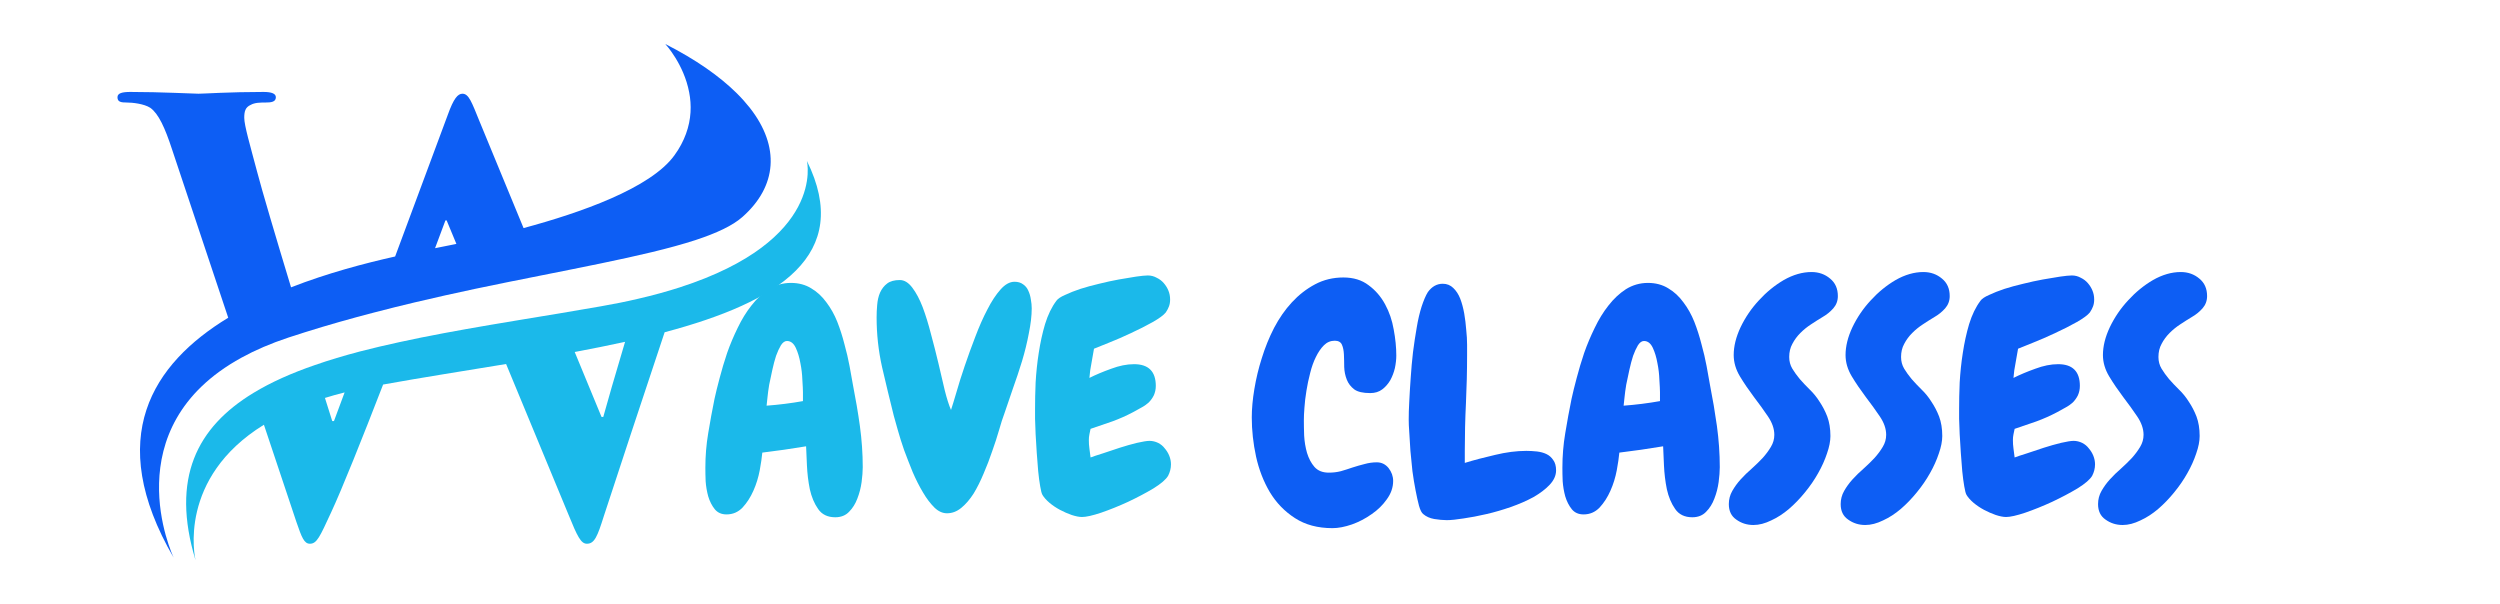
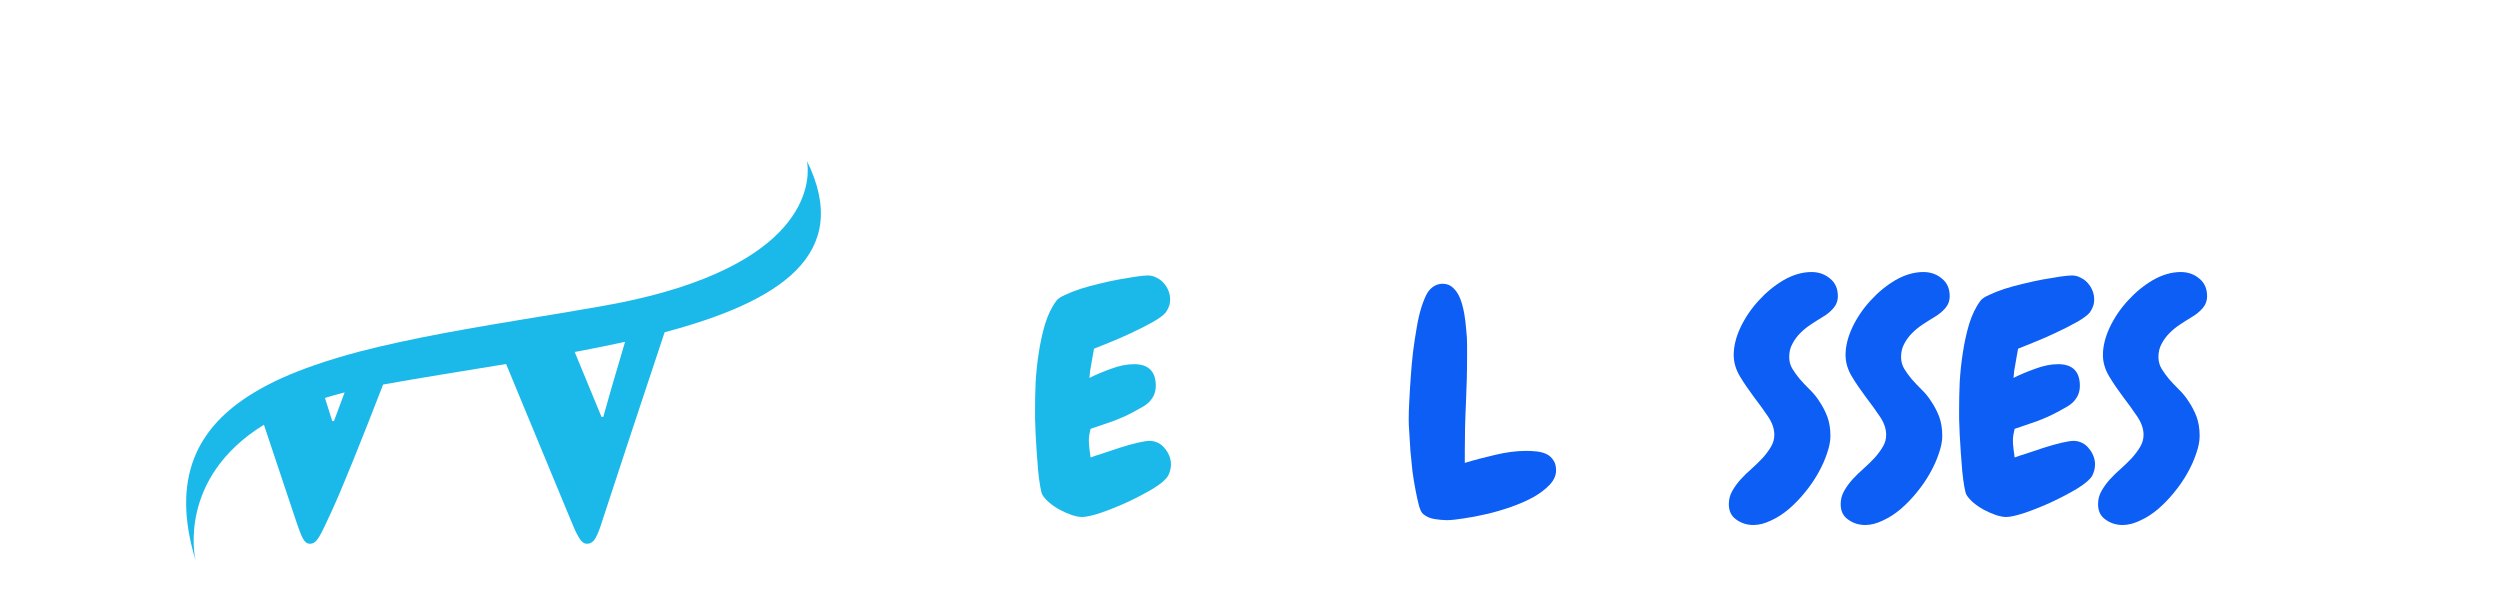
<svg xmlns="http://www.w3.org/2000/svg" width="182" zoomAndPan="magnify" viewBox="0 0 136.5 33" height="44" preserveAspectRatio="xMidYMid meet" version="1.0">
  <defs>
    <g />
    <clipPath id="e2c3106960">
      <path d="M 6 2.402 L 43 2.402 L 43 30.801 L 6 30.801 Z M 6 2.402 " clip-rule="nonzero" />
    </clipPath>
    <clipPath id="a6070484d5">
      <path d="M 10 8 L 45 8 L 45 30.801 L 10 30.801 Z M 10 8 " clip-rule="nonzero" />
    </clipPath>
  </defs>
  <g clip-path="url(#e2c3106960)">
-     <path fill="#0d5ef4" d="M 13.188 19.527 C 13.926 19.121 14.773 18.754 15.75 18.43 C 16.047 18.332 16.344 18.238 16.637 18.145 C 17.902 17.746 19.176 17.387 20.441 17.059 C 21.176 16.867 21.91 16.684 22.637 16.512 C 23.754 16.246 24.855 16.004 25.934 15.773 C 27.215 15.504 28.457 15.254 29.645 15.02 C 31.859 14.578 33.879 14.18 35.594 13.766 C 36.484 13.551 37.289 13.332 37.992 13.102 C 39.129 12.727 40.004 12.32 40.539 11.844 C 42.422 10.176 42.609 8.016 40.938 5.883 C 40.727 5.617 40.488 5.348 40.219 5.082 C 39.285 4.16 37.992 3.25 36.324 2.402 C 36.344 2.422 37.34 3.504 37.629 5.043 C 37.762 5.727 37.75 6.504 37.453 7.312 C 37.312 7.695 37.109 8.09 36.824 8.48 C 35.523 10.281 31.676 11.621 28.586 12.453 L 26.18 6.621 C 25.762 5.598 25.602 5.117 25.25 5.117 C 24.996 5.117 24.77 5.375 24.449 6.27 L 21.574 14.004 C 19.918 14.375 17.887 14.91 15.891 15.688 C 15.07 12.984 14.293 10.359 14.039 9.379 C 13.656 7.938 13.336 6.848 13.336 6.43 C 13.336 6.078 13.398 5.855 13.688 5.727 C 13.91 5.598 14.23 5.598 14.488 5.598 C 14.809 5.598 15.062 5.566 15.062 5.309 C 15.062 5.117 14.84 5.02 14.391 5.02 C 12.535 5.02 11.125 5.117 10.836 5.117 C 10.547 5.117 8.785 5.02 7.121 5.02 C 6.672 5.02 6.414 5.086 6.414 5.309 C 6.414 5.566 6.605 5.598 6.926 5.598 C 7.215 5.598 7.855 5.66 8.207 5.887 C 8.656 6.207 9.008 6.977 9.395 8.16 L 12.461 17.348 C 8.328 19.859 5.676 23.895 9.48 30.445 C 9.422 30.324 6.184 23.363 13.188 19.527 Z M 24.32 12.035 L 24.387 12.035 L 24.918 13.316 C 24.77 13.348 24.648 13.371 24.555 13.391 C 24.336 13.438 24.066 13.488 23.754 13.551 C 24.023 12.836 24.223 12.305 24.32 12.035 Z M 24.32 12.035 " fill-opacity="1" fill-rule="nonzero" />
-   </g>
+     </g>
  <g clip-path="url(#a6070484d5)">
    <path fill="#1bb9ea" d="M 44.055 8.781 C 44.07 8.836 45.078 13.121 37.113 15.691 C 36.422 15.914 35.66 16.125 34.828 16.316 C 34.199 16.465 33.531 16.598 32.816 16.723 C 32.047 16.859 31.277 16.988 30.512 17.117 C 29.242 17.328 27.984 17.531 26.75 17.742 C 25.039 18.035 23.379 18.336 21.809 18.68 C 21.066 18.84 20.344 19.012 19.648 19.191 C 18.785 19.418 17.961 19.664 17.188 19.934 C 15.93 20.367 14.801 20.867 13.832 21.457 C 10.762 23.324 9.316 26.098 10.676 30.586 C 10.637 30.422 9.691 26.105 14.41 23.191 L 16.184 28.5 C 16.473 29.336 16.602 29.688 16.922 29.688 C 17.305 29.688 17.465 29.301 18.074 27.988 C 18.664 26.727 19.785 23.922 20.918 20.996 C 23.082 20.605 25.367 20.25 27.633 19.875 L 31.047 28.117 C 31.527 29.301 31.723 29.688 32.043 29.688 C 32.457 29.688 32.617 29.301 32.969 28.18 C 33.773 25.727 35.043 21.867 36.289 18.141 C 42.504 16.488 46.598 13.93 44.055 8.781 Z M 18.234 22.992 L 18.141 22.992 C 18.055 22.727 17.914 22.285 17.742 21.727 C 18.082 21.621 18.441 21.52 18.816 21.426 Z M 32.938 22.766 L 32.844 22.766 L 31.379 19.219 C 32.316 19.043 33.238 18.859 34.129 18.664 C 33.586 20.488 33.141 22.016 32.938 22.766 Z M 32.938 22.766 " fill-opacity="1" fill-rule="nonzero" />
  </g>
  <g fill="#1bb9ea" fill-opacity="1">
    <g transform="translate(38.075, 28.009)">
      <g>
-         <path d="M 9.031 -2.5 C 9.031 -2.27 9.008 -2 8.969 -1.688 C 8.926 -1.375 8.848 -1.07 8.734 -0.781 C 8.629 -0.5 8.477 -0.258 8.281 -0.062 C 8.094 0.133 7.844 0.234 7.531 0.234 C 7.113 0.234 6.801 0.082 6.594 -0.219 C 6.383 -0.52 6.234 -0.879 6.141 -1.297 C 6.055 -1.723 6.004 -2.156 5.984 -2.594 C 5.961 -3.031 5.945 -3.379 5.938 -3.641 C 5.125 -3.504 4.328 -3.391 3.547 -3.297 C 3.523 -3.035 3.477 -2.711 3.406 -2.328 C 3.332 -1.941 3.219 -1.57 3.062 -1.219 C 2.906 -0.863 2.707 -0.555 2.469 -0.297 C 2.227 -0.047 1.938 0.078 1.594 0.078 C 1.32 0.078 1.109 -0.016 0.953 -0.203 C 0.797 -0.398 0.676 -0.633 0.594 -0.906 C 0.52 -1.176 0.473 -1.453 0.453 -1.734 C 0.441 -2.023 0.438 -2.27 0.438 -2.469 C 0.438 -3.102 0.488 -3.734 0.594 -4.359 C 0.695 -4.984 0.812 -5.609 0.938 -6.234 C 1.008 -6.555 1.102 -6.938 1.219 -7.375 C 1.332 -7.812 1.469 -8.266 1.625 -8.734 C 1.789 -9.203 1.984 -9.66 2.203 -10.109 C 2.422 -10.566 2.672 -10.973 2.953 -11.328 C 3.234 -11.691 3.551 -11.988 3.906 -12.219 C 4.27 -12.445 4.672 -12.562 5.109 -12.562 C 5.535 -12.562 5.906 -12.461 6.219 -12.266 C 6.539 -12.078 6.816 -11.82 7.047 -11.5 C 7.285 -11.188 7.484 -10.832 7.641 -10.438 C 7.797 -10.039 7.926 -9.633 8.031 -9.219 C 8.145 -8.812 8.238 -8.41 8.312 -8.016 C 8.383 -7.617 8.445 -7.27 8.5 -6.969 C 8.645 -6.238 8.77 -5.5 8.875 -4.75 C 8.977 -4 9.031 -3.25 9.031 -2.5 Z M 5.766 -6.594 C 5.766 -6.727 5.754 -6.953 5.734 -7.266 C 5.723 -7.578 5.688 -7.883 5.625 -8.188 C 5.57 -8.5 5.488 -8.773 5.375 -9.016 C 5.258 -9.266 5.098 -9.391 4.891 -9.391 C 4.773 -9.391 4.664 -9.312 4.562 -9.156 C 4.469 -9 4.379 -8.805 4.297 -8.578 C 4.223 -8.348 4.156 -8.094 4.094 -7.812 C 4.031 -7.531 3.973 -7.258 3.922 -7 C 3.879 -6.738 3.848 -6.504 3.828 -6.297 C 3.805 -6.086 3.789 -5.941 3.781 -5.859 C 4.457 -5.91 5.117 -5.992 5.766 -6.109 Z M 5.766 -6.594 " />
-       </g>
+         </g>
    </g>
  </g>
  <g fill="#1bb9ea" fill-opacity="1">
    <g transform="translate(47.691, 28.009)">
      <g>
-         <path d="M 8.641 -11.172 C 8.641 -10.766 8.586 -10.312 8.484 -9.812 C 8.391 -9.312 8.266 -8.801 8.109 -8.281 C 7.953 -7.77 7.785 -7.27 7.609 -6.781 C 7.441 -6.289 7.289 -5.848 7.156 -5.453 C 7.062 -5.203 6.961 -4.895 6.859 -4.531 C 6.754 -4.164 6.629 -3.781 6.484 -3.375 C 6.348 -2.969 6.191 -2.562 6.016 -2.156 C 5.848 -1.75 5.664 -1.383 5.469 -1.062 C 5.27 -0.75 5.047 -0.488 4.797 -0.281 C 4.555 -0.082 4.297 0.016 4.016 0.016 C 3.773 0.016 3.547 -0.086 3.328 -0.297 C 3.109 -0.516 2.898 -0.789 2.703 -1.125 C 2.504 -1.457 2.316 -1.828 2.141 -2.234 C 1.973 -2.648 1.816 -3.051 1.672 -3.438 C 1.535 -3.832 1.422 -4.195 1.328 -4.531 C 1.234 -4.875 1.16 -5.133 1.109 -5.312 C 0.891 -6.188 0.676 -7.07 0.469 -7.969 C 0.27 -8.863 0.172 -9.766 0.172 -10.672 C 0.172 -10.891 0.18 -11.117 0.203 -11.359 C 0.223 -11.609 0.273 -11.832 0.359 -12.031 C 0.453 -12.238 0.582 -12.406 0.75 -12.531 C 0.914 -12.656 1.145 -12.719 1.438 -12.719 C 1.688 -12.719 1.914 -12.578 2.125 -12.297 C 2.332 -12.023 2.52 -11.672 2.688 -11.234 C 2.852 -10.797 3.004 -10.305 3.141 -9.766 C 3.285 -9.234 3.422 -8.703 3.547 -8.172 C 3.672 -7.648 3.785 -7.16 3.891 -6.703 C 4.004 -6.254 4.117 -5.895 4.234 -5.625 C 4.305 -5.844 4.406 -6.164 4.531 -6.594 C 4.656 -7.031 4.805 -7.508 4.984 -8.031 C 5.16 -8.551 5.352 -9.082 5.562 -9.625 C 5.77 -10.176 5.988 -10.672 6.219 -11.109 C 6.445 -11.555 6.688 -11.922 6.938 -12.203 C 7.188 -12.484 7.441 -12.625 7.703 -12.625 C 7.891 -12.625 8.047 -12.578 8.172 -12.484 C 8.297 -12.398 8.391 -12.285 8.453 -12.141 C 8.523 -11.992 8.57 -11.832 8.594 -11.656 C 8.625 -11.488 8.641 -11.328 8.641 -11.172 Z M 8.641 -11.172 " />
-       </g>
+         </g>
    </g>
  </g>
  <g fill="#1bb9ea" fill-opacity="1">
    <g transform="translate(56.076, 28.009)">
      <g>
        <path d="M 7.859 -2.656 C 7.859 -2.438 7.805 -2.227 7.703 -2.031 C 7.586 -1.832 7.32 -1.602 6.906 -1.344 C 6.488 -1.094 6.023 -0.848 5.516 -0.609 C 5.016 -0.379 4.523 -0.18 4.047 -0.016 C 3.578 0.141 3.227 0.219 3 0.219 C 2.844 0.219 2.656 0.18 2.438 0.109 C 2.227 0.035 2.016 -0.055 1.797 -0.172 C 1.586 -0.285 1.395 -0.414 1.219 -0.562 C 1.051 -0.707 0.926 -0.848 0.844 -0.984 C 0.801 -1.055 0.758 -1.211 0.719 -1.453 C 0.676 -1.691 0.641 -1.969 0.609 -2.281 C 0.586 -2.594 0.562 -2.926 0.531 -3.281 C 0.508 -3.633 0.488 -3.973 0.469 -4.297 C 0.457 -4.617 0.445 -4.898 0.438 -5.141 C 0.438 -5.391 0.438 -5.57 0.438 -5.688 C 0.438 -6.102 0.445 -6.582 0.469 -7.125 C 0.5 -7.664 0.555 -8.207 0.641 -8.75 C 0.723 -9.289 0.836 -9.812 0.984 -10.312 C 1.141 -10.82 1.348 -11.25 1.609 -11.594 C 1.68 -11.695 1.836 -11.801 2.078 -11.906 C 2.316 -12.02 2.594 -12.129 2.906 -12.234 C 3.227 -12.336 3.57 -12.43 3.938 -12.516 C 4.312 -12.609 4.672 -12.688 5.016 -12.75 C 5.359 -12.812 5.672 -12.863 5.953 -12.906 C 6.234 -12.945 6.445 -12.969 6.594 -12.969 C 6.77 -12.969 6.93 -12.926 7.078 -12.844 C 7.234 -12.77 7.363 -12.672 7.469 -12.547 C 7.57 -12.43 7.656 -12.297 7.719 -12.141 C 7.781 -11.992 7.812 -11.832 7.812 -11.656 C 7.812 -11.508 7.789 -11.383 7.75 -11.281 C 7.719 -11.188 7.66 -11.078 7.578 -10.953 C 7.461 -10.805 7.223 -10.629 6.859 -10.422 C 6.504 -10.223 6.113 -10.023 5.688 -9.828 C 5.27 -9.629 4.863 -9.453 4.469 -9.297 C 4.082 -9.141 3.812 -9.031 3.656 -8.969 C 3.613 -8.707 3.566 -8.441 3.516 -8.172 C 3.461 -7.91 3.426 -7.645 3.406 -7.375 C 3.758 -7.551 4.156 -7.719 4.594 -7.875 C 5.031 -8.039 5.445 -8.125 5.844 -8.125 C 6.633 -8.125 7.031 -7.727 7.031 -6.938 C 7.031 -6.75 6.992 -6.578 6.922 -6.422 C 6.848 -6.273 6.754 -6.145 6.641 -6.031 C 6.523 -5.926 6.391 -5.832 6.234 -5.75 C 6.086 -5.664 5.938 -5.582 5.781 -5.5 C 5.426 -5.312 5.051 -5.145 4.656 -5 C 4.258 -4.863 3.863 -4.727 3.469 -4.594 C 3.445 -4.5 3.426 -4.398 3.406 -4.297 C 3.383 -4.191 3.375 -4.086 3.375 -3.984 C 3.375 -3.828 3.383 -3.672 3.406 -3.516 C 3.426 -3.359 3.445 -3.195 3.469 -3.031 C 3.602 -3.082 3.82 -3.156 4.125 -3.25 C 4.426 -3.352 4.738 -3.457 5.062 -3.562 C 5.383 -3.664 5.695 -3.754 6 -3.828 C 6.312 -3.898 6.539 -3.938 6.688 -3.938 C 6.852 -3.938 7.008 -3.898 7.156 -3.828 C 7.301 -3.754 7.422 -3.656 7.516 -3.531 C 7.617 -3.414 7.703 -3.281 7.766 -3.125 C 7.828 -2.969 7.859 -2.812 7.859 -2.656 Z M 7.859 -2.656 " />
      </g>
    </g>
  </g>
  <g fill="#000000" fill-opacity="1">
    <g transform="translate(64.196, 28.009)">
      <g />
    </g>
  </g>
  <g fill="#0d5ef4" fill-opacity="1">
    <g transform="translate(68.269, 28.009)">
      <g>
-         <path d="M 7.969 -8.594 C 7.969 -8.375 7.941 -8.145 7.891 -7.906 C 7.836 -7.676 7.754 -7.457 7.641 -7.25 C 7.523 -7.051 7.379 -6.883 7.203 -6.75 C 7.023 -6.613 6.805 -6.547 6.547 -6.547 C 6.148 -6.547 5.859 -6.613 5.672 -6.75 C 5.484 -6.895 5.348 -7.07 5.266 -7.281 C 5.18 -7.5 5.133 -7.727 5.125 -7.969 C 5.125 -8.219 5.117 -8.445 5.109 -8.656 C 5.098 -8.875 5.062 -9.051 5 -9.188 C 4.938 -9.332 4.805 -9.406 4.609 -9.406 C 4.379 -9.406 4.18 -9.32 4.016 -9.156 C 3.848 -8.988 3.703 -8.773 3.578 -8.516 C 3.453 -8.266 3.348 -7.973 3.266 -7.641 C 3.18 -7.316 3.113 -6.992 3.062 -6.672 C 3.008 -6.348 2.973 -6.039 2.953 -5.75 C 2.93 -5.469 2.922 -5.238 2.922 -5.062 C 2.922 -4.82 2.926 -4.539 2.938 -4.219 C 2.957 -3.895 3.008 -3.582 3.094 -3.281 C 3.188 -2.977 3.32 -2.723 3.5 -2.516 C 3.688 -2.305 3.945 -2.203 4.281 -2.203 C 4.508 -2.203 4.727 -2.227 4.938 -2.281 C 5.156 -2.344 5.367 -2.41 5.578 -2.484 C 5.797 -2.555 6.016 -2.617 6.234 -2.672 C 6.453 -2.734 6.676 -2.766 6.906 -2.766 C 7.164 -2.766 7.379 -2.66 7.547 -2.453 C 7.711 -2.242 7.797 -2.008 7.797 -1.75 C 7.797 -1.395 7.68 -1.062 7.453 -0.75 C 7.234 -0.438 6.957 -0.164 6.625 0.062 C 6.289 0.301 5.93 0.488 5.547 0.625 C 5.16 0.758 4.805 0.828 4.484 0.828 C 3.68 0.828 3 0.645 2.438 0.281 C 1.875 -0.082 1.414 -0.555 1.062 -1.141 C 0.719 -1.723 0.469 -2.367 0.312 -3.078 C 0.156 -3.797 0.078 -4.508 0.078 -5.219 C 0.078 -5.688 0.125 -6.203 0.219 -6.766 C 0.312 -7.328 0.445 -7.891 0.625 -8.453 C 0.801 -9.023 1.023 -9.578 1.297 -10.109 C 1.578 -10.641 1.898 -11.102 2.266 -11.5 C 2.641 -11.906 3.062 -12.234 3.531 -12.484 C 4 -12.734 4.516 -12.859 5.078 -12.859 C 5.629 -12.859 6.086 -12.719 6.453 -12.438 C 6.828 -12.164 7.129 -11.816 7.359 -11.391 C 7.586 -10.973 7.742 -10.516 7.828 -10.016 C 7.922 -9.516 7.969 -9.039 7.969 -8.594 Z M 7.969 -8.594 " />
-       </g>
+         </g>
    </g>
  </g>
  <g fill="#0d5ef4" fill-opacity="1">
    <g transform="translate(76.4, 28.009)">
      <g>
        <path d="M 8.562 -2.328 C 8.562 -2.047 8.441 -1.781 8.203 -1.531 C 7.973 -1.289 7.676 -1.066 7.312 -0.859 C 6.945 -0.66 6.539 -0.484 6.094 -0.328 C 5.645 -0.172 5.195 -0.039 4.75 0.062 C 4.312 0.164 3.898 0.242 3.516 0.297 C 3.129 0.359 2.82 0.391 2.594 0.391 C 2.383 0.391 2.156 0.367 1.906 0.328 C 1.664 0.285 1.469 0.195 1.312 0.062 C 1.227 0 1.148 -0.148 1.078 -0.391 C 1.016 -0.629 0.953 -0.91 0.891 -1.234 C 0.828 -1.555 0.77 -1.906 0.719 -2.281 C 0.676 -2.664 0.641 -3.035 0.609 -3.391 C 0.586 -3.754 0.566 -4.086 0.547 -4.391 C 0.523 -4.691 0.516 -4.926 0.516 -5.094 C 0.516 -5.375 0.523 -5.711 0.547 -6.109 C 0.566 -6.516 0.594 -6.941 0.625 -7.391 C 0.656 -7.848 0.695 -8.312 0.75 -8.781 C 0.812 -9.258 0.879 -9.707 0.953 -10.125 C 1.023 -10.551 1.113 -10.93 1.219 -11.266 C 1.332 -11.609 1.445 -11.875 1.562 -12.062 C 1.781 -12.363 2.051 -12.516 2.375 -12.516 C 2.602 -12.516 2.797 -12.438 2.953 -12.281 C 3.109 -12.133 3.234 -11.941 3.328 -11.703 C 3.422 -11.461 3.492 -11.191 3.547 -10.891 C 3.598 -10.598 3.633 -10.301 3.656 -10 C 3.688 -9.707 3.703 -9.438 3.703 -9.188 C 3.703 -8.945 3.703 -8.754 3.703 -8.609 C 3.703 -7.734 3.68 -6.863 3.641 -6 C 3.598 -5.133 3.578 -4.266 3.578 -3.391 L 3.578 -2.734 C 4.086 -2.891 4.641 -3.035 5.234 -3.172 C 5.828 -3.316 6.395 -3.391 6.938 -3.391 C 7.125 -3.391 7.316 -3.379 7.516 -3.359 C 7.711 -3.336 7.883 -3.289 8.031 -3.219 C 8.188 -3.145 8.312 -3.035 8.406 -2.891 C 8.508 -2.754 8.562 -2.566 8.562 -2.328 Z M 8.562 -2.328 " />
      </g>
    </g>
  </g>
  <g fill="#0d5ef4" fill-opacity="1">
    <g transform="translate(84.869, 28.009)">
      <g>
-         <path d="M 9.031 -2.5 C 9.031 -2.27 9.008 -2 8.969 -1.688 C 8.926 -1.375 8.848 -1.07 8.734 -0.781 C 8.629 -0.5 8.477 -0.258 8.281 -0.062 C 8.094 0.133 7.844 0.234 7.531 0.234 C 7.113 0.234 6.801 0.082 6.594 -0.219 C 6.383 -0.52 6.234 -0.879 6.141 -1.297 C 6.055 -1.723 6.004 -2.156 5.984 -2.594 C 5.961 -3.031 5.945 -3.379 5.938 -3.641 C 5.125 -3.504 4.328 -3.391 3.547 -3.297 C 3.523 -3.035 3.477 -2.711 3.406 -2.328 C 3.332 -1.941 3.219 -1.57 3.062 -1.219 C 2.906 -0.863 2.707 -0.555 2.469 -0.297 C 2.227 -0.047 1.938 0.078 1.594 0.078 C 1.32 0.078 1.109 -0.016 0.953 -0.203 C 0.797 -0.398 0.676 -0.633 0.594 -0.906 C 0.52 -1.176 0.473 -1.453 0.453 -1.734 C 0.441 -2.023 0.438 -2.27 0.438 -2.469 C 0.438 -3.102 0.488 -3.734 0.594 -4.359 C 0.695 -4.984 0.812 -5.609 0.938 -6.234 C 1.008 -6.555 1.102 -6.938 1.219 -7.375 C 1.332 -7.812 1.469 -8.266 1.625 -8.734 C 1.789 -9.203 1.984 -9.66 2.203 -10.109 C 2.422 -10.566 2.672 -10.973 2.953 -11.328 C 3.234 -11.691 3.551 -11.988 3.906 -12.219 C 4.27 -12.445 4.672 -12.562 5.109 -12.562 C 5.535 -12.562 5.906 -12.461 6.219 -12.266 C 6.539 -12.078 6.816 -11.82 7.047 -11.5 C 7.285 -11.188 7.484 -10.832 7.641 -10.438 C 7.797 -10.039 7.926 -9.633 8.031 -9.219 C 8.145 -8.812 8.238 -8.41 8.312 -8.016 C 8.383 -7.617 8.445 -7.27 8.5 -6.969 C 8.645 -6.238 8.77 -5.5 8.875 -4.75 C 8.977 -4 9.031 -3.25 9.031 -2.5 Z M 5.766 -6.594 C 5.766 -6.727 5.754 -6.953 5.734 -7.266 C 5.723 -7.578 5.688 -7.883 5.625 -8.188 C 5.57 -8.5 5.488 -8.773 5.375 -9.016 C 5.258 -9.266 5.098 -9.391 4.891 -9.391 C 4.773 -9.391 4.664 -9.312 4.562 -9.156 C 4.469 -9 4.379 -8.805 4.297 -8.578 C 4.223 -8.348 4.156 -8.094 4.094 -7.812 C 4.031 -7.531 3.973 -7.258 3.922 -7 C 3.879 -6.738 3.848 -6.504 3.828 -6.297 C 3.805 -6.086 3.789 -5.941 3.781 -5.859 C 4.457 -5.91 5.117 -5.992 5.766 -6.109 Z M 5.766 -6.594 " />
-       </g>
+         </g>
    </g>
  </g>
  <g fill="#0d5ef4" fill-opacity="1">
    <g transform="translate(94.316, 28.009)">
      <g>
        <path d="M 6.031 -11.844 C 6.031 -11.582 5.945 -11.359 5.781 -11.172 C 5.613 -10.984 5.422 -10.828 5.203 -10.703 C 4.992 -10.578 4.781 -10.441 4.562 -10.297 C 4.352 -10.16 4.16 -10.004 3.984 -9.828 C 3.805 -9.648 3.66 -9.453 3.547 -9.234 C 3.43 -9.023 3.375 -8.785 3.375 -8.516 C 3.375 -8.285 3.43 -8.07 3.547 -7.875 C 3.66 -7.688 3.797 -7.5 3.953 -7.312 C 4.117 -7.125 4.301 -6.93 4.5 -6.734 C 4.695 -6.547 4.875 -6.328 5.031 -6.078 C 5.195 -5.836 5.336 -5.566 5.453 -5.266 C 5.566 -4.961 5.625 -4.609 5.625 -4.203 C 5.625 -3.922 5.562 -3.602 5.438 -3.25 C 5.32 -2.895 5.16 -2.535 4.953 -2.172 C 4.754 -1.816 4.516 -1.469 4.234 -1.125 C 3.961 -0.789 3.672 -0.488 3.359 -0.219 C 3.055 0.039 2.734 0.25 2.391 0.406 C 2.055 0.57 1.734 0.656 1.422 0.656 C 1.066 0.656 0.754 0.555 0.484 0.359 C 0.211 0.172 0.078 -0.109 0.078 -0.484 C 0.078 -0.742 0.141 -0.984 0.266 -1.203 C 0.391 -1.422 0.539 -1.629 0.719 -1.828 C 0.906 -2.035 1.109 -2.234 1.328 -2.422 C 1.547 -2.617 1.742 -2.812 1.922 -3 C 2.098 -3.195 2.25 -3.398 2.375 -3.609 C 2.5 -3.816 2.562 -4.035 2.562 -4.266 C 2.562 -4.598 2.445 -4.93 2.219 -5.266 C 1.988 -5.609 1.734 -5.961 1.453 -6.328 C 1.172 -6.703 0.914 -7.078 0.688 -7.453 C 0.457 -7.836 0.344 -8.227 0.344 -8.625 C 0.344 -9.102 0.469 -9.609 0.719 -10.141 C 0.977 -10.68 1.312 -11.172 1.719 -11.609 C 2.125 -12.055 2.578 -12.426 3.078 -12.719 C 3.586 -13.008 4.094 -13.156 4.594 -13.156 C 4.988 -13.156 5.328 -13.035 5.609 -12.797 C 5.891 -12.566 6.031 -12.25 6.031 -11.844 Z M 6.031 -11.844 " />
      </g>
    </g>
  </g>
  <g fill="#0d5ef4" fill-opacity="1">
    <g transform="translate(100.423, 28.009)">
      <g>
        <path d="M 6.031 -11.844 C 6.031 -11.582 5.945 -11.359 5.781 -11.172 C 5.613 -10.984 5.422 -10.828 5.203 -10.703 C 4.992 -10.578 4.781 -10.441 4.562 -10.297 C 4.352 -10.16 4.16 -10.004 3.984 -9.828 C 3.805 -9.648 3.66 -9.453 3.547 -9.234 C 3.43 -9.023 3.375 -8.785 3.375 -8.516 C 3.375 -8.285 3.43 -8.07 3.547 -7.875 C 3.66 -7.688 3.797 -7.5 3.953 -7.312 C 4.117 -7.125 4.301 -6.93 4.5 -6.734 C 4.695 -6.547 4.875 -6.328 5.031 -6.078 C 5.195 -5.836 5.336 -5.566 5.453 -5.266 C 5.566 -4.961 5.625 -4.609 5.625 -4.203 C 5.625 -3.922 5.562 -3.602 5.438 -3.25 C 5.32 -2.895 5.16 -2.535 4.953 -2.172 C 4.754 -1.816 4.516 -1.469 4.234 -1.125 C 3.961 -0.789 3.672 -0.488 3.359 -0.219 C 3.055 0.039 2.734 0.25 2.391 0.406 C 2.055 0.57 1.734 0.656 1.422 0.656 C 1.066 0.656 0.754 0.555 0.484 0.359 C 0.211 0.172 0.078 -0.109 0.078 -0.484 C 0.078 -0.742 0.141 -0.984 0.266 -1.203 C 0.391 -1.422 0.539 -1.629 0.719 -1.828 C 0.906 -2.035 1.109 -2.234 1.328 -2.422 C 1.547 -2.617 1.742 -2.812 1.922 -3 C 2.098 -3.195 2.25 -3.398 2.375 -3.609 C 2.5 -3.816 2.562 -4.035 2.562 -4.266 C 2.562 -4.598 2.445 -4.93 2.219 -5.266 C 1.988 -5.609 1.734 -5.961 1.453 -6.328 C 1.172 -6.703 0.914 -7.078 0.688 -7.453 C 0.457 -7.836 0.344 -8.227 0.344 -8.625 C 0.344 -9.102 0.469 -9.609 0.719 -10.141 C 0.977 -10.68 1.312 -11.172 1.719 -11.609 C 2.125 -12.055 2.578 -12.426 3.078 -12.719 C 3.586 -13.008 4.094 -13.156 4.594 -13.156 C 4.988 -13.156 5.328 -13.035 5.609 -12.797 C 5.891 -12.566 6.031 -12.25 6.031 -11.844 Z M 6.031 -11.844 " />
      </g>
    </g>
  </g>
  <g fill="#0d5ef4" fill-opacity="1">
    <g transform="translate(106.53, 28.009)">
      <g>
        <path d="M 7.859 -2.656 C 7.859 -2.438 7.805 -2.227 7.703 -2.031 C 7.586 -1.832 7.32 -1.602 6.906 -1.344 C 6.488 -1.094 6.023 -0.848 5.516 -0.609 C 5.016 -0.379 4.523 -0.18 4.047 -0.016 C 3.578 0.141 3.227 0.219 3 0.219 C 2.844 0.219 2.656 0.18 2.438 0.109 C 2.227 0.035 2.016 -0.055 1.797 -0.172 C 1.586 -0.285 1.395 -0.414 1.219 -0.562 C 1.051 -0.707 0.926 -0.848 0.844 -0.984 C 0.801 -1.055 0.758 -1.211 0.719 -1.453 C 0.676 -1.691 0.641 -1.969 0.609 -2.281 C 0.586 -2.594 0.562 -2.926 0.531 -3.281 C 0.508 -3.633 0.488 -3.973 0.469 -4.297 C 0.457 -4.617 0.445 -4.898 0.438 -5.141 C 0.438 -5.391 0.438 -5.57 0.438 -5.688 C 0.438 -6.102 0.445 -6.582 0.469 -7.125 C 0.5 -7.664 0.555 -8.207 0.641 -8.75 C 0.723 -9.289 0.836 -9.812 0.984 -10.312 C 1.141 -10.82 1.348 -11.25 1.609 -11.594 C 1.68 -11.695 1.836 -11.801 2.078 -11.906 C 2.316 -12.02 2.594 -12.129 2.906 -12.234 C 3.227 -12.336 3.57 -12.43 3.938 -12.516 C 4.312 -12.609 4.672 -12.688 5.016 -12.75 C 5.359 -12.812 5.672 -12.863 5.953 -12.906 C 6.234 -12.945 6.445 -12.969 6.594 -12.969 C 6.77 -12.969 6.93 -12.926 7.078 -12.844 C 7.234 -12.77 7.363 -12.672 7.469 -12.547 C 7.57 -12.43 7.656 -12.297 7.719 -12.141 C 7.781 -11.992 7.812 -11.832 7.812 -11.656 C 7.812 -11.508 7.789 -11.383 7.75 -11.281 C 7.719 -11.188 7.66 -11.078 7.578 -10.953 C 7.461 -10.805 7.223 -10.629 6.859 -10.422 C 6.504 -10.223 6.113 -10.023 5.688 -9.828 C 5.27 -9.629 4.863 -9.453 4.469 -9.297 C 4.082 -9.141 3.812 -9.031 3.656 -8.969 C 3.613 -8.707 3.566 -8.441 3.516 -8.172 C 3.461 -7.91 3.426 -7.645 3.406 -7.375 C 3.758 -7.551 4.156 -7.719 4.594 -7.875 C 5.031 -8.039 5.445 -8.125 5.844 -8.125 C 6.633 -8.125 7.031 -7.727 7.031 -6.938 C 7.031 -6.75 6.992 -6.578 6.922 -6.422 C 6.848 -6.273 6.754 -6.145 6.641 -6.031 C 6.523 -5.926 6.391 -5.832 6.234 -5.75 C 6.086 -5.664 5.938 -5.582 5.781 -5.5 C 5.426 -5.312 5.051 -5.145 4.656 -5 C 4.258 -4.863 3.863 -4.727 3.469 -4.594 C 3.445 -4.5 3.426 -4.398 3.406 -4.297 C 3.383 -4.191 3.375 -4.086 3.375 -3.984 C 3.375 -3.828 3.383 -3.672 3.406 -3.516 C 3.426 -3.359 3.445 -3.195 3.469 -3.031 C 3.602 -3.082 3.82 -3.156 4.125 -3.25 C 4.426 -3.352 4.738 -3.457 5.062 -3.562 C 5.383 -3.664 5.695 -3.754 6 -3.828 C 6.312 -3.898 6.539 -3.938 6.688 -3.938 C 6.852 -3.938 7.008 -3.898 7.156 -3.828 C 7.301 -3.754 7.422 -3.656 7.516 -3.531 C 7.617 -3.414 7.703 -3.281 7.766 -3.125 C 7.828 -2.969 7.859 -2.812 7.859 -2.656 Z M 7.859 -2.656 " />
      </g>
    </g>
  </g>
  <g fill="#0d5ef4" fill-opacity="1">
    <g transform="translate(114.476, 28.009)">
      <g>
        <path d="M 6.031 -11.844 C 6.031 -11.582 5.945 -11.359 5.781 -11.172 C 5.613 -10.984 5.422 -10.828 5.203 -10.703 C 4.992 -10.578 4.781 -10.441 4.562 -10.297 C 4.352 -10.16 4.16 -10.004 3.984 -9.828 C 3.805 -9.648 3.66 -9.453 3.547 -9.234 C 3.43 -9.023 3.375 -8.785 3.375 -8.516 C 3.375 -8.285 3.43 -8.07 3.547 -7.875 C 3.66 -7.688 3.797 -7.5 3.953 -7.312 C 4.117 -7.125 4.301 -6.93 4.5 -6.734 C 4.695 -6.547 4.875 -6.328 5.031 -6.078 C 5.195 -5.836 5.336 -5.566 5.453 -5.266 C 5.566 -4.961 5.625 -4.609 5.625 -4.203 C 5.625 -3.922 5.562 -3.602 5.438 -3.25 C 5.32 -2.895 5.16 -2.535 4.953 -2.172 C 4.754 -1.816 4.516 -1.469 4.234 -1.125 C 3.961 -0.789 3.672 -0.488 3.359 -0.219 C 3.055 0.039 2.734 0.25 2.391 0.406 C 2.055 0.57 1.734 0.656 1.422 0.656 C 1.066 0.656 0.754 0.555 0.484 0.359 C 0.211 0.172 0.078 -0.109 0.078 -0.484 C 0.078 -0.742 0.141 -0.984 0.266 -1.203 C 0.391 -1.422 0.539 -1.629 0.719 -1.828 C 0.906 -2.035 1.109 -2.234 1.328 -2.422 C 1.547 -2.617 1.742 -2.812 1.922 -3 C 2.098 -3.195 2.25 -3.398 2.375 -3.609 C 2.5 -3.816 2.562 -4.035 2.562 -4.266 C 2.562 -4.598 2.445 -4.93 2.219 -5.266 C 1.988 -5.609 1.734 -5.961 1.453 -6.328 C 1.172 -6.703 0.914 -7.078 0.688 -7.453 C 0.457 -7.836 0.344 -8.227 0.344 -8.625 C 0.344 -9.102 0.469 -9.609 0.719 -10.141 C 0.977 -10.68 1.312 -11.172 1.719 -11.609 C 2.125 -12.055 2.578 -12.426 3.078 -12.719 C 3.586 -13.008 4.094 -13.156 4.594 -13.156 C 4.988 -13.156 5.328 -13.035 5.609 -12.797 C 5.891 -12.566 6.031 -12.25 6.031 -11.844 Z M 6.031 -11.844 " />
      </g>
    </g>
  </g>
</svg>